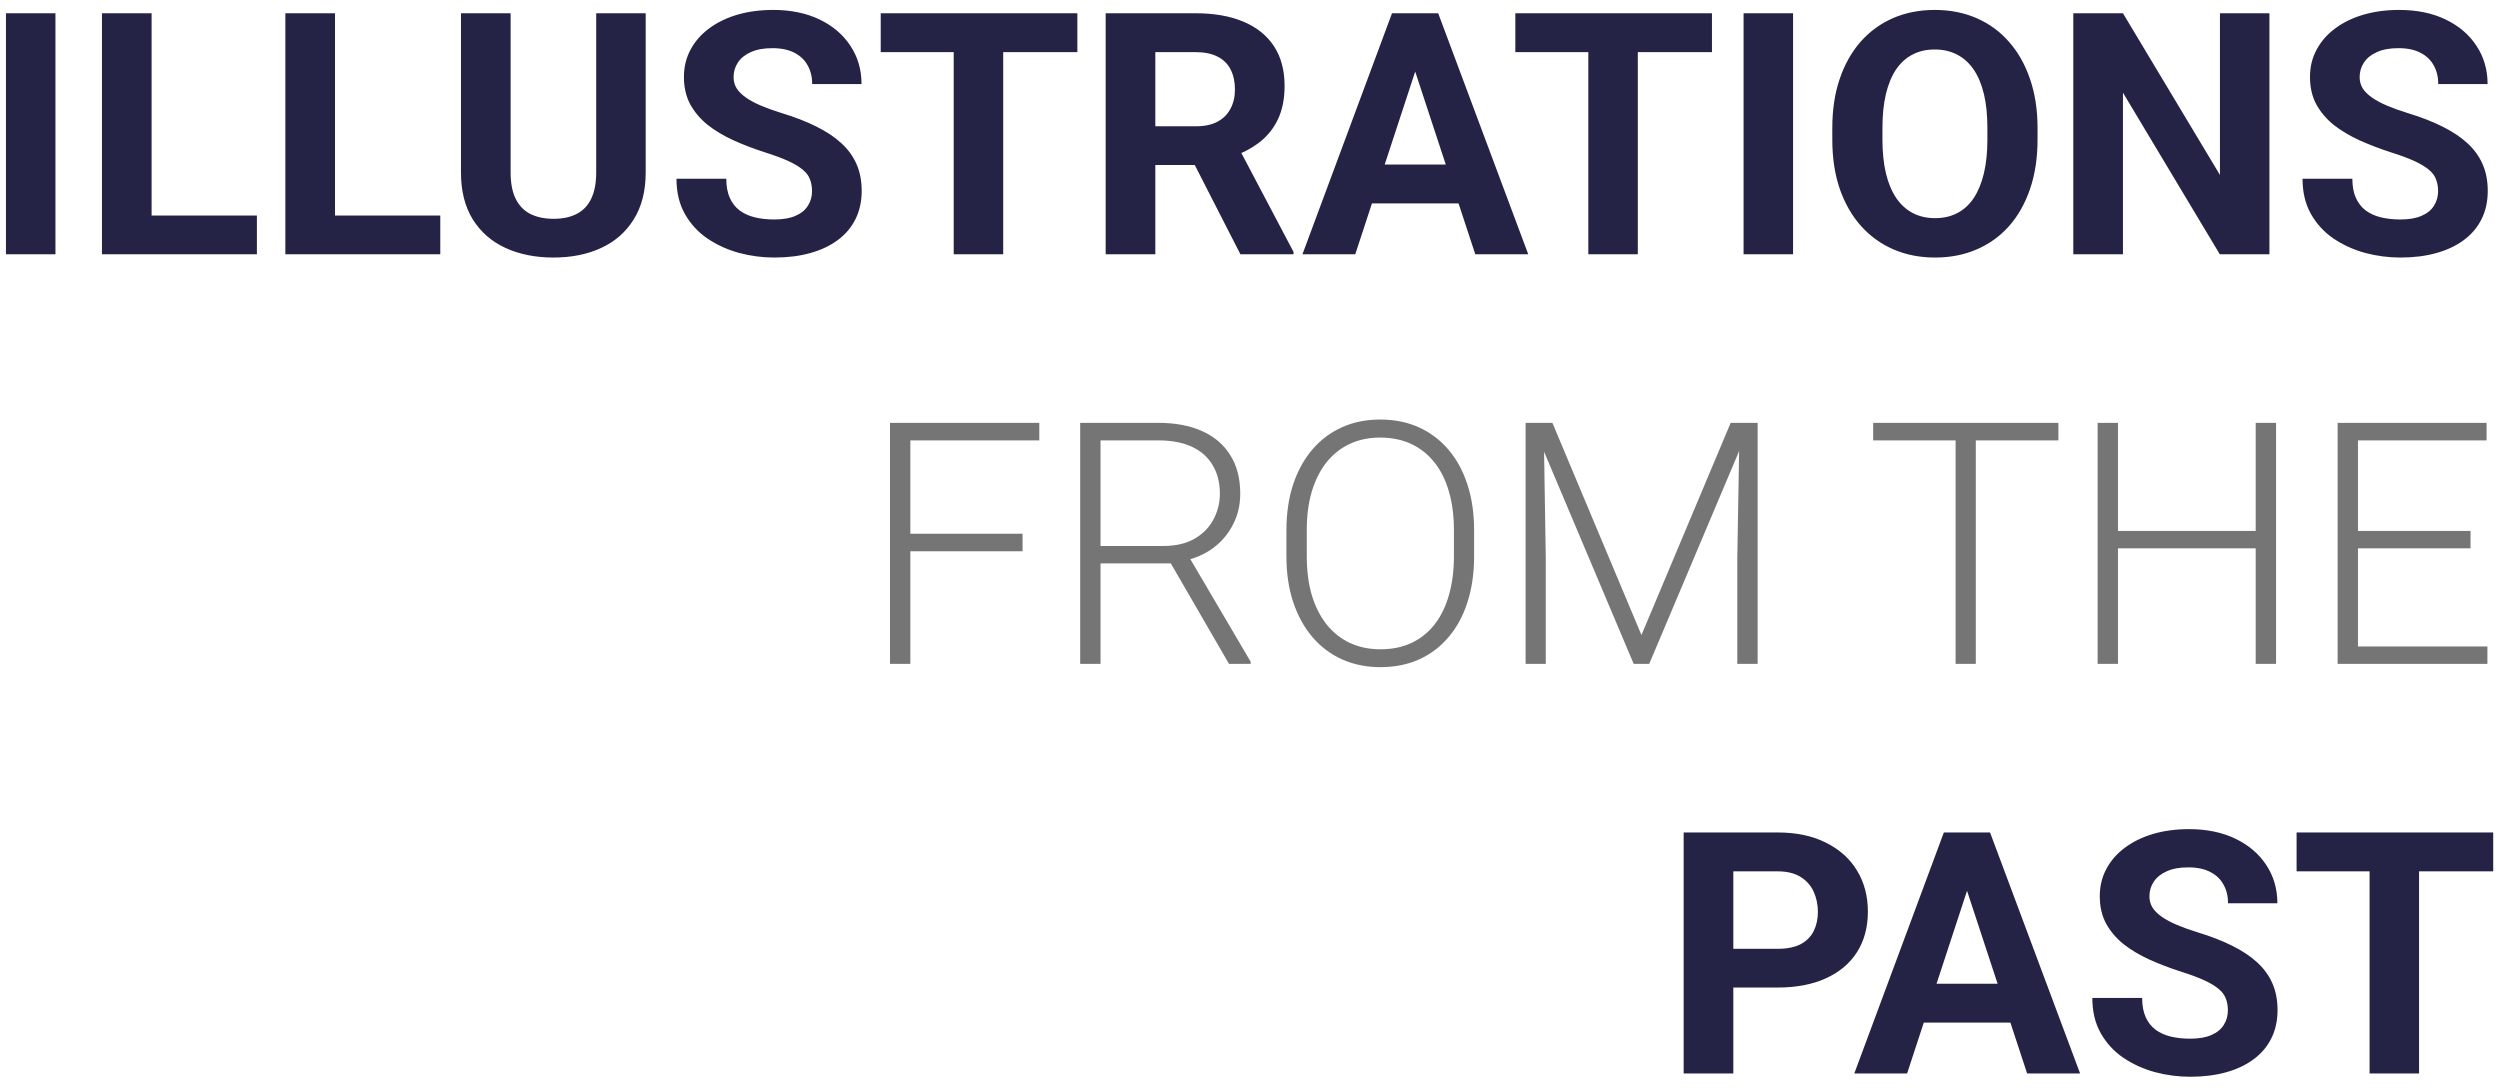
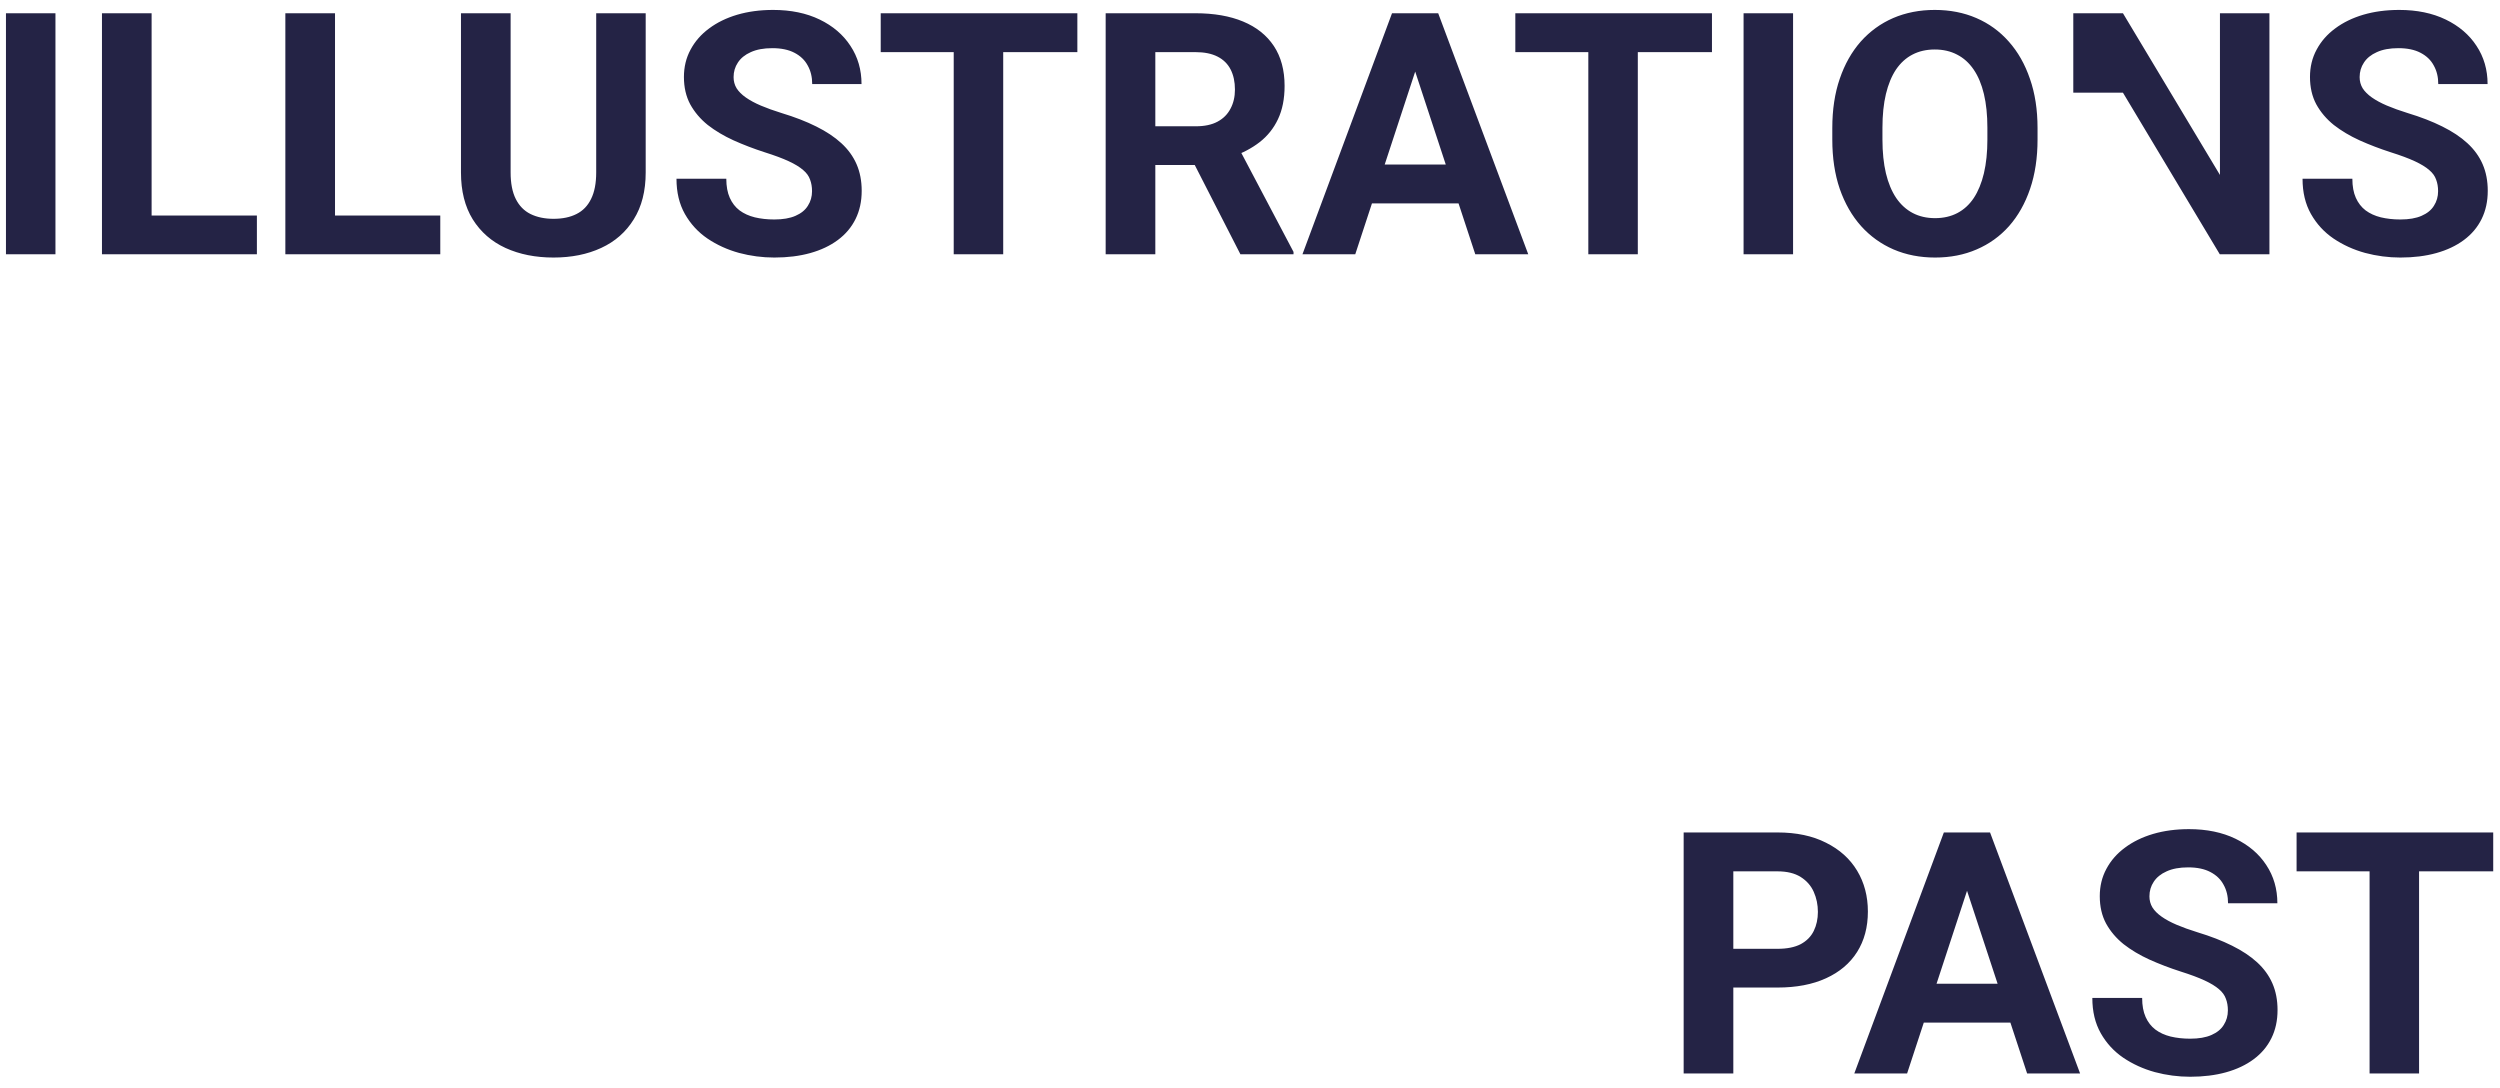
<svg xmlns="http://www.w3.org/2000/svg" width="177" height="77" viewBox="0 0 177 77" fill="none">
-   <path d="M3.926 0.938V18H0.422V0.938H3.926ZM18.188 15.258V18H9.598V15.258H18.188ZM10.734 0.938V18H7.219V0.938H10.734ZM31.172 15.258V18H22.582V15.258H31.172ZM23.719 0.938V18H20.203V0.938H23.719ZM42.211 0.938H45.715V12.211C45.715 13.523 45.434 14.629 44.871 15.527C44.316 16.426 43.547 17.102 42.562 17.555C41.586 18.008 40.461 18.234 39.188 18.234C37.914 18.234 36.781 18.008 35.789 17.555C34.805 17.102 34.031 16.426 33.469 15.527C32.914 14.629 32.637 13.523 32.637 12.211V0.938H36.152V12.211C36.152 12.977 36.273 13.602 36.516 14.086C36.758 14.57 37.105 14.926 37.559 15.152C38.02 15.379 38.562 15.492 39.188 15.492C39.828 15.492 40.371 15.379 40.816 15.152C41.27 14.926 41.613 14.57 41.848 14.086C42.09 13.602 42.211 12.977 42.211 12.211V0.938ZM57.492 13.535C57.492 13.23 57.445 12.957 57.352 12.715C57.266 12.465 57.102 12.238 56.859 12.035C56.617 11.824 56.277 11.617 55.84 11.414C55.402 11.211 54.836 11 54.141 10.781C53.367 10.531 52.633 10.25 51.938 9.938C51.25 9.625 50.641 9.262 50.109 8.848C49.586 8.426 49.172 7.938 48.867 7.383C48.57 6.828 48.422 6.184 48.422 5.449C48.422 4.738 48.578 4.094 48.891 3.516C49.203 2.93 49.641 2.43 50.203 2.016C50.766 1.594 51.43 1.27 52.195 1.043C52.969 0.816 53.816 0.703 54.738 0.703C55.996 0.703 57.094 0.93 58.031 1.383C58.969 1.836 59.695 2.457 60.211 3.246C60.734 4.035 60.996 4.938 60.996 5.953H57.504C57.504 5.453 57.398 5.016 57.188 4.641C56.984 4.258 56.672 3.957 56.25 3.738C55.836 3.52 55.312 3.41 54.68 3.41C54.07 3.41 53.562 3.504 53.156 3.691C52.75 3.871 52.445 4.117 52.242 4.43C52.039 4.734 51.938 5.078 51.938 5.461C51.938 5.75 52.008 6.012 52.148 6.246C52.297 6.48 52.516 6.699 52.805 6.902C53.094 7.105 53.449 7.297 53.871 7.477C54.293 7.656 54.781 7.832 55.336 8.004C56.266 8.285 57.082 8.602 57.785 8.953C58.496 9.305 59.09 9.699 59.566 10.137C60.043 10.574 60.402 11.07 60.645 11.625C60.887 12.18 61.008 12.809 61.008 13.512C61.008 14.254 60.863 14.918 60.574 15.504C60.285 16.09 59.867 16.586 59.32 16.992C58.773 17.398 58.121 17.707 57.363 17.918C56.605 18.129 55.758 18.234 54.82 18.234C53.977 18.234 53.145 18.125 52.324 17.906C51.504 17.68 50.758 17.34 50.086 16.887C49.422 16.434 48.891 15.855 48.492 15.152C48.094 14.449 47.895 13.617 47.895 12.656H51.422C51.422 13.188 51.504 13.637 51.668 14.004C51.832 14.371 52.062 14.668 52.359 14.895C52.664 15.121 53.023 15.285 53.438 15.387C53.859 15.488 54.32 15.539 54.82 15.539C55.43 15.539 55.93 15.453 56.32 15.281C56.719 15.109 57.012 14.871 57.199 14.566C57.395 14.262 57.492 13.918 57.492 13.535ZM71.027 0.938V18H67.523V0.938H71.027ZM76.277 0.938V3.691H62.355V0.938H76.277ZM78.281 0.938H84.644C85.949 0.938 87.07 1.133 88.008 1.523C88.953 1.914 89.68 2.492 90.188 3.258C90.695 4.023 90.949 4.965 90.949 6.082C90.949 6.996 90.793 7.781 90.481 8.438C90.176 9.086 89.742 9.629 89.18 10.066C88.625 10.496 87.973 10.84 87.223 11.098L86.109 11.684H80.578L80.555 8.941H84.668C85.285 8.941 85.797 8.832 86.203 8.613C86.609 8.395 86.914 8.09 87.117 7.699C87.328 7.309 87.434 6.855 87.434 6.34C87.434 5.793 87.332 5.32 87.129 4.922C86.926 4.523 86.617 4.219 86.203 4.008C85.789 3.797 85.269 3.691 84.644 3.691H81.797V18H78.281V0.938ZM87.82 18L83.93 10.395L87.644 10.371L91.582 17.836V18H87.82ZM100.594 3.855L95.953 18H92.215L98.555 0.938H100.934L100.594 3.855ZM104.449 18L99.797 3.855L99.422 0.938H101.824L108.199 18H104.449ZM104.238 11.648V14.402H95.227V11.648H104.238ZM115.957 0.938V18H112.453V0.938H115.957ZM121.207 0.938V3.691H107.285V0.938H121.207ZM126.949 0.938V18H123.445V0.938H126.949ZM144.258 9.07V9.879C144.258 11.176 144.082 12.34 143.73 13.371C143.379 14.402 142.883 15.281 142.242 16.008C141.602 16.727 140.836 17.277 139.945 17.66C139.062 18.043 138.082 18.234 137.004 18.234C135.934 18.234 134.953 18.043 134.062 17.66C133.18 17.277 132.414 16.727 131.766 16.008C131.117 15.281 130.613 14.402 130.254 13.371C129.902 12.34 129.727 11.176 129.727 9.879V9.07C129.727 7.766 129.902 6.602 130.254 5.578C130.605 4.547 131.102 3.668 131.742 2.941C132.391 2.215 133.156 1.66 134.039 1.277C134.93 0.895 135.91 0.703 136.98 0.703C138.059 0.703 139.039 0.895 139.922 1.277C140.812 1.66 141.578 2.215 142.219 2.941C142.867 3.668 143.367 4.547 143.719 5.578C144.078 6.602 144.258 7.766 144.258 9.07ZM140.707 9.879V9.047C140.707 8.141 140.625 7.344 140.461 6.656C140.297 5.969 140.055 5.391 139.734 4.922C139.414 4.453 139.023 4.102 138.562 3.867C138.102 3.625 137.574 3.504 136.98 3.504C136.387 3.504 135.859 3.625 135.398 3.867C134.945 4.102 134.559 4.453 134.238 4.922C133.926 5.391 133.688 5.969 133.523 6.656C133.359 7.344 133.277 8.141 133.277 9.047V9.879C133.277 10.777 133.359 11.574 133.523 12.27C133.688 12.957 133.93 13.539 134.25 14.016C134.57 14.484 134.961 14.84 135.422 15.082C135.883 15.324 136.41 15.445 137.004 15.445C137.598 15.445 138.125 15.324 138.586 15.082C139.047 14.84 139.434 14.484 139.746 14.016C140.059 13.539 140.297 12.957 140.461 12.27C140.625 11.574 140.707 10.777 140.707 9.879ZM160.676 0.938V18H157.16L150.305 6.562V18H146.789V0.938H150.305L157.172 12.387V0.938H160.676ZM172.617 13.535C172.617 13.23 172.57 12.957 172.477 12.715C172.391 12.465 172.227 12.238 171.984 12.035C171.742 11.824 171.402 11.617 170.965 11.414C170.527 11.211 169.961 11 169.266 10.781C168.492 10.531 167.758 10.25 167.062 9.938C166.375 9.625 165.766 9.262 165.234 8.848C164.711 8.426 164.297 7.938 163.992 7.383C163.695 6.828 163.547 6.184 163.547 5.449C163.547 4.738 163.703 4.094 164.016 3.516C164.328 2.93 164.766 2.43 165.328 2.016C165.891 1.594 166.555 1.27 167.32 1.043C168.094 0.816 168.941 0.703 169.863 0.703C171.121 0.703 172.219 0.93 173.156 1.383C174.094 1.836 174.82 2.457 175.336 3.246C175.859 4.035 176.121 4.938 176.121 5.953H172.629C172.629 5.453 172.523 5.016 172.312 4.641C172.109 4.258 171.797 3.957 171.375 3.738C170.961 3.52 170.438 3.41 169.805 3.41C169.195 3.41 168.688 3.504 168.281 3.691C167.875 3.871 167.57 4.117 167.367 4.43C167.164 4.734 167.062 5.078 167.062 5.461C167.062 5.75 167.133 6.012 167.273 6.246C167.422 6.48 167.641 6.699 167.93 6.902C168.219 7.105 168.574 7.297 168.996 7.477C169.418 7.656 169.906 7.832 170.461 8.004C171.391 8.285 172.207 8.602 172.91 8.953C173.621 9.305 174.215 9.699 174.691 10.137C175.168 10.574 175.527 11.07 175.77 11.625C176.012 12.18 176.133 12.809 176.133 13.512C176.133 14.254 175.988 14.918 175.699 15.504C175.41 16.09 174.992 16.586 174.445 16.992C173.898 17.398 173.246 17.707 172.488 17.918C171.73 18.129 170.883 18.234 169.945 18.234C169.102 18.234 168.27 18.125 167.449 17.906C166.629 17.68 165.883 17.34 165.211 16.887C164.547 16.434 164.016 15.855 163.617 15.152C163.219 14.449 163.02 13.617 163.02 12.656H166.547C166.547 13.188 166.629 13.637 166.793 14.004C166.957 14.371 167.188 14.668 167.484 14.895C167.789 15.121 168.148 15.285 168.562 15.387C168.984 15.488 169.445 15.539 169.945 15.539C170.555 15.539 171.055 15.453 171.445 15.281C171.844 15.109 172.137 14.871 172.324 14.566C172.52 14.262 172.617 13.918 172.617 13.535ZM125.848 69.918H121.5V67.176H125.848C126.52 67.176 127.066 67.066 127.488 66.848C127.91 66.621 128.219 66.309 128.414 65.91C128.609 65.512 128.707 65.062 128.707 64.562C128.707 64.055 128.609 63.582 128.414 63.145C128.219 62.707 127.91 62.355 127.488 62.09C127.066 61.824 126.52 61.691 125.848 61.691H122.719V76H119.203V58.938H125.848C127.184 58.938 128.328 59.18 129.281 59.664C130.242 60.141 130.977 60.801 131.484 61.645C131.992 62.488 132.246 63.453 132.246 64.539C132.246 65.641 131.992 66.594 131.484 67.398C130.977 68.203 130.242 68.824 129.281 69.262C128.328 69.699 127.184 69.918 125.848 69.918ZM139.664 61.855L135.023 76H131.285L137.625 58.938H140.004L139.664 61.855ZM143.52 76L138.867 61.855L138.492 58.938H140.895L147.27 76H143.52ZM143.309 69.648V72.402H134.297V69.648H143.309ZM157.734 71.535C157.734 71.231 157.688 70.957 157.594 70.715C157.508 70.465 157.344 70.238 157.102 70.035C156.859 69.824 156.52 69.617 156.082 69.414C155.645 69.211 155.078 69 154.383 68.781C153.609 68.531 152.875 68.25 152.18 67.938C151.492 67.625 150.883 67.262 150.352 66.848C149.828 66.426 149.414 65.938 149.109 65.383C148.812 64.828 148.664 64.184 148.664 63.449C148.664 62.738 148.82 62.094 149.133 61.516C149.445 60.93 149.883 60.43 150.445 60.016C151.008 59.594 151.672 59.27 152.438 59.043C153.211 58.816 154.059 58.703 154.98 58.703C156.238 58.703 157.336 58.93 158.273 59.383C159.211 59.836 159.938 60.457 160.453 61.246C160.977 62.035 161.238 62.938 161.238 63.953H157.746C157.746 63.453 157.641 63.016 157.43 62.641C157.227 62.258 156.914 61.957 156.492 61.738C156.078 61.52 155.555 61.41 154.922 61.41C154.312 61.41 153.805 61.504 153.398 61.691C152.992 61.871 152.688 62.117 152.484 62.43C152.281 62.734 152.18 63.078 152.18 63.461C152.18 63.75 152.25 64.012 152.391 64.246C152.539 64.481 152.758 64.699 153.047 64.902C153.336 65.106 153.691 65.297 154.113 65.477C154.535 65.656 155.023 65.832 155.578 66.004C156.508 66.285 157.324 66.602 158.027 66.953C158.738 67.305 159.332 67.699 159.809 68.137C160.285 68.574 160.645 69.07 160.887 69.625C161.129 70.18 161.25 70.809 161.25 71.512C161.25 72.254 161.105 72.918 160.816 73.504C160.527 74.09 160.109 74.586 159.562 74.992C159.016 75.398 158.363 75.707 157.605 75.918C156.848 76.129 156 76.234 155.062 76.234C154.219 76.234 153.387 76.125 152.566 75.906C151.746 75.68 151 75.34 150.328 74.887C149.664 74.434 149.133 73.856 148.734 73.152C148.336 72.449 148.137 71.617 148.137 70.656H151.664C151.664 71.188 151.746 71.637 151.91 72.004C152.074 72.371 152.305 72.668 152.602 72.894C152.906 73.121 153.266 73.285 153.68 73.387C154.102 73.488 154.562 73.539 155.062 73.539C155.672 73.539 156.172 73.453 156.562 73.281C156.961 73.109 157.254 72.871 157.441 72.566C157.637 72.262 157.734 71.918 157.734 71.535ZM171.27 58.938V76H167.766V58.938H171.27ZM176.52 58.938V61.691H162.598V58.938H176.52Z" fill="#242345" />
-   <path d="M64.453 29.938V47H63.012V29.938H64.453ZM72.398 37.789V39.031H63.973V37.789H72.398ZM73.582 29.938V31.18H63.973V29.938H73.582ZM76.477 29.938H82.019C83.199 29.938 84.223 30.129 85.09 30.512C85.957 30.895 86.625 31.461 87.094 32.211C87.57 32.953 87.809 33.867 87.809 34.953C87.809 35.758 87.637 36.488 87.293 37.145C86.957 37.801 86.492 38.352 85.898 38.797C85.305 39.234 84.617 39.535 83.836 39.699L83.332 39.887H77.414L77.391 38.656H82.348C83.238 38.656 83.981 38.484 84.574 38.141C85.168 37.797 85.613 37.344 85.91 36.781C86.215 36.211 86.367 35.602 86.367 34.953C86.367 34.18 86.199 33.512 85.863 32.949C85.535 32.379 85.047 31.941 84.398 31.637C83.75 31.332 82.957 31.18 82.019 31.18H77.918V47H76.477V29.938ZM87.012 47L82.594 39.371L84.141 39.359L88.547 46.848V47H87.012ZM104.367 37.555V39.383C104.367 40.578 104.211 41.66 103.898 42.629C103.594 43.59 103.148 44.414 102.562 45.102C101.984 45.789 101.289 46.316 100.477 46.684C99.664 47.051 98.75 47.234 97.734 47.234C96.742 47.234 95.836 47.051 95.016 46.684C94.203 46.316 93.504 45.789 92.918 45.102C92.332 44.414 91.879 43.59 91.559 42.629C91.238 41.66 91.078 40.578 91.078 39.383V37.555C91.078 36.359 91.234 35.281 91.547 34.32C91.867 33.352 92.32 32.523 92.906 31.836C93.492 31.148 94.191 30.621 95.004 30.254C95.816 29.887 96.719 29.703 97.711 29.703C98.727 29.703 99.641 29.887 100.453 30.254C101.266 30.621 101.965 31.148 102.551 31.836C103.137 32.523 103.586 33.352 103.898 34.32C104.211 35.281 104.367 36.359 104.367 37.555ZM102.938 39.383V37.531C102.938 36.523 102.82 35.617 102.586 34.812C102.359 34.008 102.02 33.32 101.566 32.75C101.121 32.18 100.574 31.742 99.926 31.438C99.277 31.133 98.539 30.98 97.711 30.98C96.906 30.98 96.184 31.133 95.543 31.438C94.902 31.742 94.356 32.18 93.902 32.75C93.457 33.32 93.113 34.008 92.871 34.812C92.637 35.617 92.519 36.523 92.519 37.531V39.383C92.519 40.398 92.637 41.312 92.871 42.125C93.113 42.93 93.461 43.621 93.914 44.199C94.367 44.77 94.914 45.207 95.555 45.512C96.203 45.816 96.93 45.969 97.734 45.969C98.57 45.969 99.309 45.816 99.949 45.512C100.59 45.207 101.133 44.77 101.578 44.199C102.023 43.621 102.359 42.93 102.586 42.125C102.82 41.312 102.938 40.398 102.938 39.383ZM108.457 29.938H109.91L116.215 44.961L122.531 29.938H123.973L116.766 47H115.664L108.457 29.938ZM108.012 29.938H109.289L109.441 39.547V47H108.012V29.938ZM123.164 29.938H124.441V47H123V39.547L123.164 29.938ZM139.887 29.938V47H138.457V29.938H139.887ZM145.734 29.938V31.18H132.621V29.938H145.734ZM159.984 37.59V38.82H149.613V37.59H159.984ZM149.953 29.938V47H148.512V29.938H149.953ZM161.145 29.938V47H159.703V29.938H161.145ZM176.109 45.77V47H166.512V45.77H176.109ZM166.945 29.938V47H165.504V29.938H166.945ZM174.914 37.59V38.82H166.512V37.59H174.914ZM176.051 29.938V31.18H166.512V29.938H176.051Z" fill="#757575" />
+   <path d="M3.926 0.938V18H0.422V0.938H3.926ZM18.188 15.258V18H9.598V15.258H18.188ZM10.734 0.938V18H7.219V0.938H10.734ZM31.172 15.258V18H22.582V15.258H31.172ZM23.719 0.938V18H20.203V0.938H23.719ZM42.211 0.938H45.715V12.211C45.715 13.523 45.434 14.629 44.871 15.527C44.316 16.426 43.547 17.102 42.562 17.555C41.586 18.008 40.461 18.234 39.188 18.234C37.914 18.234 36.781 18.008 35.789 17.555C34.805 17.102 34.031 16.426 33.469 15.527C32.914 14.629 32.637 13.523 32.637 12.211V0.938H36.152V12.211C36.152 12.977 36.273 13.602 36.516 14.086C36.758 14.57 37.105 14.926 37.559 15.152C38.02 15.379 38.562 15.492 39.188 15.492C39.828 15.492 40.371 15.379 40.816 15.152C41.27 14.926 41.613 14.57 41.848 14.086C42.09 13.602 42.211 12.977 42.211 12.211V0.938ZM57.492 13.535C57.492 13.23 57.445 12.957 57.352 12.715C57.266 12.465 57.102 12.238 56.859 12.035C56.617 11.824 56.277 11.617 55.84 11.414C55.402 11.211 54.836 11 54.141 10.781C53.367 10.531 52.633 10.25 51.938 9.938C51.25 9.625 50.641 9.262 50.109 8.848C49.586 8.426 49.172 7.938 48.867 7.383C48.57 6.828 48.422 6.184 48.422 5.449C48.422 4.738 48.578 4.094 48.891 3.516C49.203 2.93 49.641 2.43 50.203 2.016C50.766 1.594 51.43 1.27 52.195 1.043C52.969 0.816 53.816 0.703 54.738 0.703C55.996 0.703 57.094 0.93 58.031 1.383C58.969 1.836 59.695 2.457 60.211 3.246C60.734 4.035 60.996 4.938 60.996 5.953H57.504C57.504 5.453 57.398 5.016 57.188 4.641C56.984 4.258 56.672 3.957 56.25 3.738C55.836 3.52 55.312 3.41 54.68 3.41C54.07 3.41 53.562 3.504 53.156 3.691C52.75 3.871 52.445 4.117 52.242 4.43C52.039 4.734 51.938 5.078 51.938 5.461C51.938 5.75 52.008 6.012 52.148 6.246C52.297 6.48 52.516 6.699 52.805 6.902C53.094 7.105 53.449 7.297 53.871 7.477C54.293 7.656 54.781 7.832 55.336 8.004C56.266 8.285 57.082 8.602 57.785 8.953C58.496 9.305 59.09 9.699 59.566 10.137C60.043 10.574 60.402 11.07 60.645 11.625C60.887 12.18 61.008 12.809 61.008 13.512C61.008 14.254 60.863 14.918 60.574 15.504C60.285 16.09 59.867 16.586 59.32 16.992C58.773 17.398 58.121 17.707 57.363 17.918C56.605 18.129 55.758 18.234 54.82 18.234C53.977 18.234 53.145 18.125 52.324 17.906C51.504 17.68 50.758 17.34 50.086 16.887C49.422 16.434 48.891 15.855 48.492 15.152C48.094 14.449 47.895 13.617 47.895 12.656H51.422C51.422 13.188 51.504 13.637 51.668 14.004C51.832 14.371 52.062 14.668 52.359 14.895C52.664 15.121 53.023 15.285 53.438 15.387C53.859 15.488 54.32 15.539 54.82 15.539C55.43 15.539 55.93 15.453 56.32 15.281C56.719 15.109 57.012 14.871 57.199 14.566C57.395 14.262 57.492 13.918 57.492 13.535ZM71.027 0.938V18H67.523V0.938H71.027ZM76.277 0.938V3.691H62.355V0.938H76.277ZM78.281 0.938H84.644C85.949 0.938 87.07 1.133 88.008 1.523C88.953 1.914 89.68 2.492 90.188 3.258C90.695 4.023 90.949 4.965 90.949 6.082C90.949 6.996 90.793 7.781 90.481 8.438C90.176 9.086 89.742 9.629 89.18 10.066C88.625 10.496 87.973 10.84 87.223 11.098L86.109 11.684H80.578L80.555 8.941H84.668C85.285 8.941 85.797 8.832 86.203 8.613C86.609 8.395 86.914 8.09 87.117 7.699C87.328 7.309 87.434 6.855 87.434 6.34C87.434 5.793 87.332 5.32 87.129 4.922C86.926 4.523 86.617 4.219 86.203 4.008C85.789 3.797 85.269 3.691 84.644 3.691H81.797V18H78.281V0.938ZM87.82 18L83.93 10.395L87.644 10.371L91.582 17.836V18H87.82ZM100.594 3.855L95.953 18H92.215L98.555 0.938H100.934L100.594 3.855ZM104.449 18L99.797 3.855L99.422 0.938H101.824L108.199 18H104.449ZM104.238 11.648V14.402H95.227V11.648H104.238ZM115.957 0.938V18H112.453V0.938H115.957ZM121.207 0.938V3.691H107.285V0.938H121.207ZM126.949 0.938V18H123.445V0.938H126.949ZM144.258 9.07V9.879C144.258 11.176 144.082 12.34 143.73 13.371C143.379 14.402 142.883 15.281 142.242 16.008C141.602 16.727 140.836 17.277 139.945 17.66C139.062 18.043 138.082 18.234 137.004 18.234C135.934 18.234 134.953 18.043 134.062 17.66C133.18 17.277 132.414 16.727 131.766 16.008C131.117 15.281 130.613 14.402 130.254 13.371C129.902 12.34 129.727 11.176 129.727 9.879V9.07C129.727 7.766 129.902 6.602 130.254 5.578C130.605 4.547 131.102 3.668 131.742 2.941C132.391 2.215 133.156 1.66 134.039 1.277C134.93 0.895 135.91 0.703 136.98 0.703C138.059 0.703 139.039 0.895 139.922 1.277C140.812 1.66 141.578 2.215 142.219 2.941C142.867 3.668 143.367 4.547 143.719 5.578C144.078 6.602 144.258 7.766 144.258 9.07ZM140.707 9.879V9.047C140.707 8.141 140.625 7.344 140.461 6.656C140.297 5.969 140.055 5.391 139.734 4.922C139.414 4.453 139.023 4.102 138.562 3.867C138.102 3.625 137.574 3.504 136.98 3.504C136.387 3.504 135.859 3.625 135.398 3.867C134.945 4.102 134.559 4.453 134.238 4.922C133.926 5.391 133.688 5.969 133.523 6.656C133.359 7.344 133.277 8.141 133.277 9.047V9.879C133.277 10.777 133.359 11.574 133.523 12.27C133.688 12.957 133.93 13.539 134.25 14.016C134.57 14.484 134.961 14.84 135.422 15.082C135.883 15.324 136.41 15.445 137.004 15.445C137.598 15.445 138.125 15.324 138.586 15.082C139.047 14.84 139.434 14.484 139.746 14.016C140.059 13.539 140.297 12.957 140.461 12.27C140.625 11.574 140.707 10.777 140.707 9.879ZM160.676 0.938V18H157.16L150.305 6.562H146.789V0.938H150.305L157.172 12.387V0.938H160.676ZM172.617 13.535C172.617 13.23 172.57 12.957 172.477 12.715C172.391 12.465 172.227 12.238 171.984 12.035C171.742 11.824 171.402 11.617 170.965 11.414C170.527 11.211 169.961 11 169.266 10.781C168.492 10.531 167.758 10.25 167.062 9.938C166.375 9.625 165.766 9.262 165.234 8.848C164.711 8.426 164.297 7.938 163.992 7.383C163.695 6.828 163.547 6.184 163.547 5.449C163.547 4.738 163.703 4.094 164.016 3.516C164.328 2.93 164.766 2.43 165.328 2.016C165.891 1.594 166.555 1.27 167.32 1.043C168.094 0.816 168.941 0.703 169.863 0.703C171.121 0.703 172.219 0.93 173.156 1.383C174.094 1.836 174.82 2.457 175.336 3.246C175.859 4.035 176.121 4.938 176.121 5.953H172.629C172.629 5.453 172.523 5.016 172.312 4.641C172.109 4.258 171.797 3.957 171.375 3.738C170.961 3.52 170.438 3.41 169.805 3.41C169.195 3.41 168.688 3.504 168.281 3.691C167.875 3.871 167.57 4.117 167.367 4.43C167.164 4.734 167.062 5.078 167.062 5.461C167.062 5.75 167.133 6.012 167.273 6.246C167.422 6.48 167.641 6.699 167.93 6.902C168.219 7.105 168.574 7.297 168.996 7.477C169.418 7.656 169.906 7.832 170.461 8.004C171.391 8.285 172.207 8.602 172.91 8.953C173.621 9.305 174.215 9.699 174.691 10.137C175.168 10.574 175.527 11.07 175.77 11.625C176.012 12.18 176.133 12.809 176.133 13.512C176.133 14.254 175.988 14.918 175.699 15.504C175.41 16.09 174.992 16.586 174.445 16.992C173.898 17.398 173.246 17.707 172.488 17.918C171.73 18.129 170.883 18.234 169.945 18.234C169.102 18.234 168.27 18.125 167.449 17.906C166.629 17.68 165.883 17.34 165.211 16.887C164.547 16.434 164.016 15.855 163.617 15.152C163.219 14.449 163.02 13.617 163.02 12.656H166.547C166.547 13.188 166.629 13.637 166.793 14.004C166.957 14.371 167.188 14.668 167.484 14.895C167.789 15.121 168.148 15.285 168.562 15.387C168.984 15.488 169.445 15.539 169.945 15.539C170.555 15.539 171.055 15.453 171.445 15.281C171.844 15.109 172.137 14.871 172.324 14.566C172.52 14.262 172.617 13.918 172.617 13.535ZM125.848 69.918H121.5V67.176H125.848C126.52 67.176 127.066 67.066 127.488 66.848C127.91 66.621 128.219 66.309 128.414 65.91C128.609 65.512 128.707 65.062 128.707 64.562C128.707 64.055 128.609 63.582 128.414 63.145C128.219 62.707 127.91 62.355 127.488 62.09C127.066 61.824 126.52 61.691 125.848 61.691H122.719V76H119.203V58.938H125.848C127.184 58.938 128.328 59.18 129.281 59.664C130.242 60.141 130.977 60.801 131.484 61.645C131.992 62.488 132.246 63.453 132.246 64.539C132.246 65.641 131.992 66.594 131.484 67.398C130.977 68.203 130.242 68.824 129.281 69.262C128.328 69.699 127.184 69.918 125.848 69.918ZM139.664 61.855L135.023 76H131.285L137.625 58.938H140.004L139.664 61.855ZM143.52 76L138.867 61.855L138.492 58.938H140.895L147.27 76H143.52ZM143.309 69.648V72.402H134.297V69.648H143.309ZM157.734 71.535C157.734 71.231 157.688 70.957 157.594 70.715C157.508 70.465 157.344 70.238 157.102 70.035C156.859 69.824 156.52 69.617 156.082 69.414C155.645 69.211 155.078 69 154.383 68.781C153.609 68.531 152.875 68.25 152.18 67.938C151.492 67.625 150.883 67.262 150.352 66.848C149.828 66.426 149.414 65.938 149.109 65.383C148.812 64.828 148.664 64.184 148.664 63.449C148.664 62.738 148.82 62.094 149.133 61.516C149.445 60.93 149.883 60.43 150.445 60.016C151.008 59.594 151.672 59.27 152.438 59.043C153.211 58.816 154.059 58.703 154.98 58.703C156.238 58.703 157.336 58.93 158.273 59.383C159.211 59.836 159.938 60.457 160.453 61.246C160.977 62.035 161.238 62.938 161.238 63.953H157.746C157.746 63.453 157.641 63.016 157.43 62.641C157.227 62.258 156.914 61.957 156.492 61.738C156.078 61.52 155.555 61.41 154.922 61.41C154.312 61.41 153.805 61.504 153.398 61.691C152.992 61.871 152.688 62.117 152.484 62.43C152.281 62.734 152.18 63.078 152.18 63.461C152.18 63.75 152.25 64.012 152.391 64.246C152.539 64.481 152.758 64.699 153.047 64.902C153.336 65.106 153.691 65.297 154.113 65.477C154.535 65.656 155.023 65.832 155.578 66.004C156.508 66.285 157.324 66.602 158.027 66.953C158.738 67.305 159.332 67.699 159.809 68.137C160.285 68.574 160.645 69.07 160.887 69.625C161.129 70.18 161.25 70.809 161.25 71.512C161.25 72.254 161.105 72.918 160.816 73.504C160.527 74.09 160.109 74.586 159.562 74.992C159.016 75.398 158.363 75.707 157.605 75.918C156.848 76.129 156 76.234 155.062 76.234C154.219 76.234 153.387 76.125 152.566 75.906C151.746 75.68 151 75.34 150.328 74.887C149.664 74.434 149.133 73.856 148.734 73.152C148.336 72.449 148.137 71.617 148.137 70.656H151.664C151.664 71.188 151.746 71.637 151.91 72.004C152.074 72.371 152.305 72.668 152.602 72.894C152.906 73.121 153.266 73.285 153.68 73.387C154.102 73.488 154.562 73.539 155.062 73.539C155.672 73.539 156.172 73.453 156.562 73.281C156.961 73.109 157.254 72.871 157.441 72.566C157.637 72.262 157.734 71.918 157.734 71.535ZM171.27 58.938V76H167.766V58.938H171.27ZM176.52 58.938V61.691H162.598V58.938H176.52Z" fill="#242345" />
</svg>